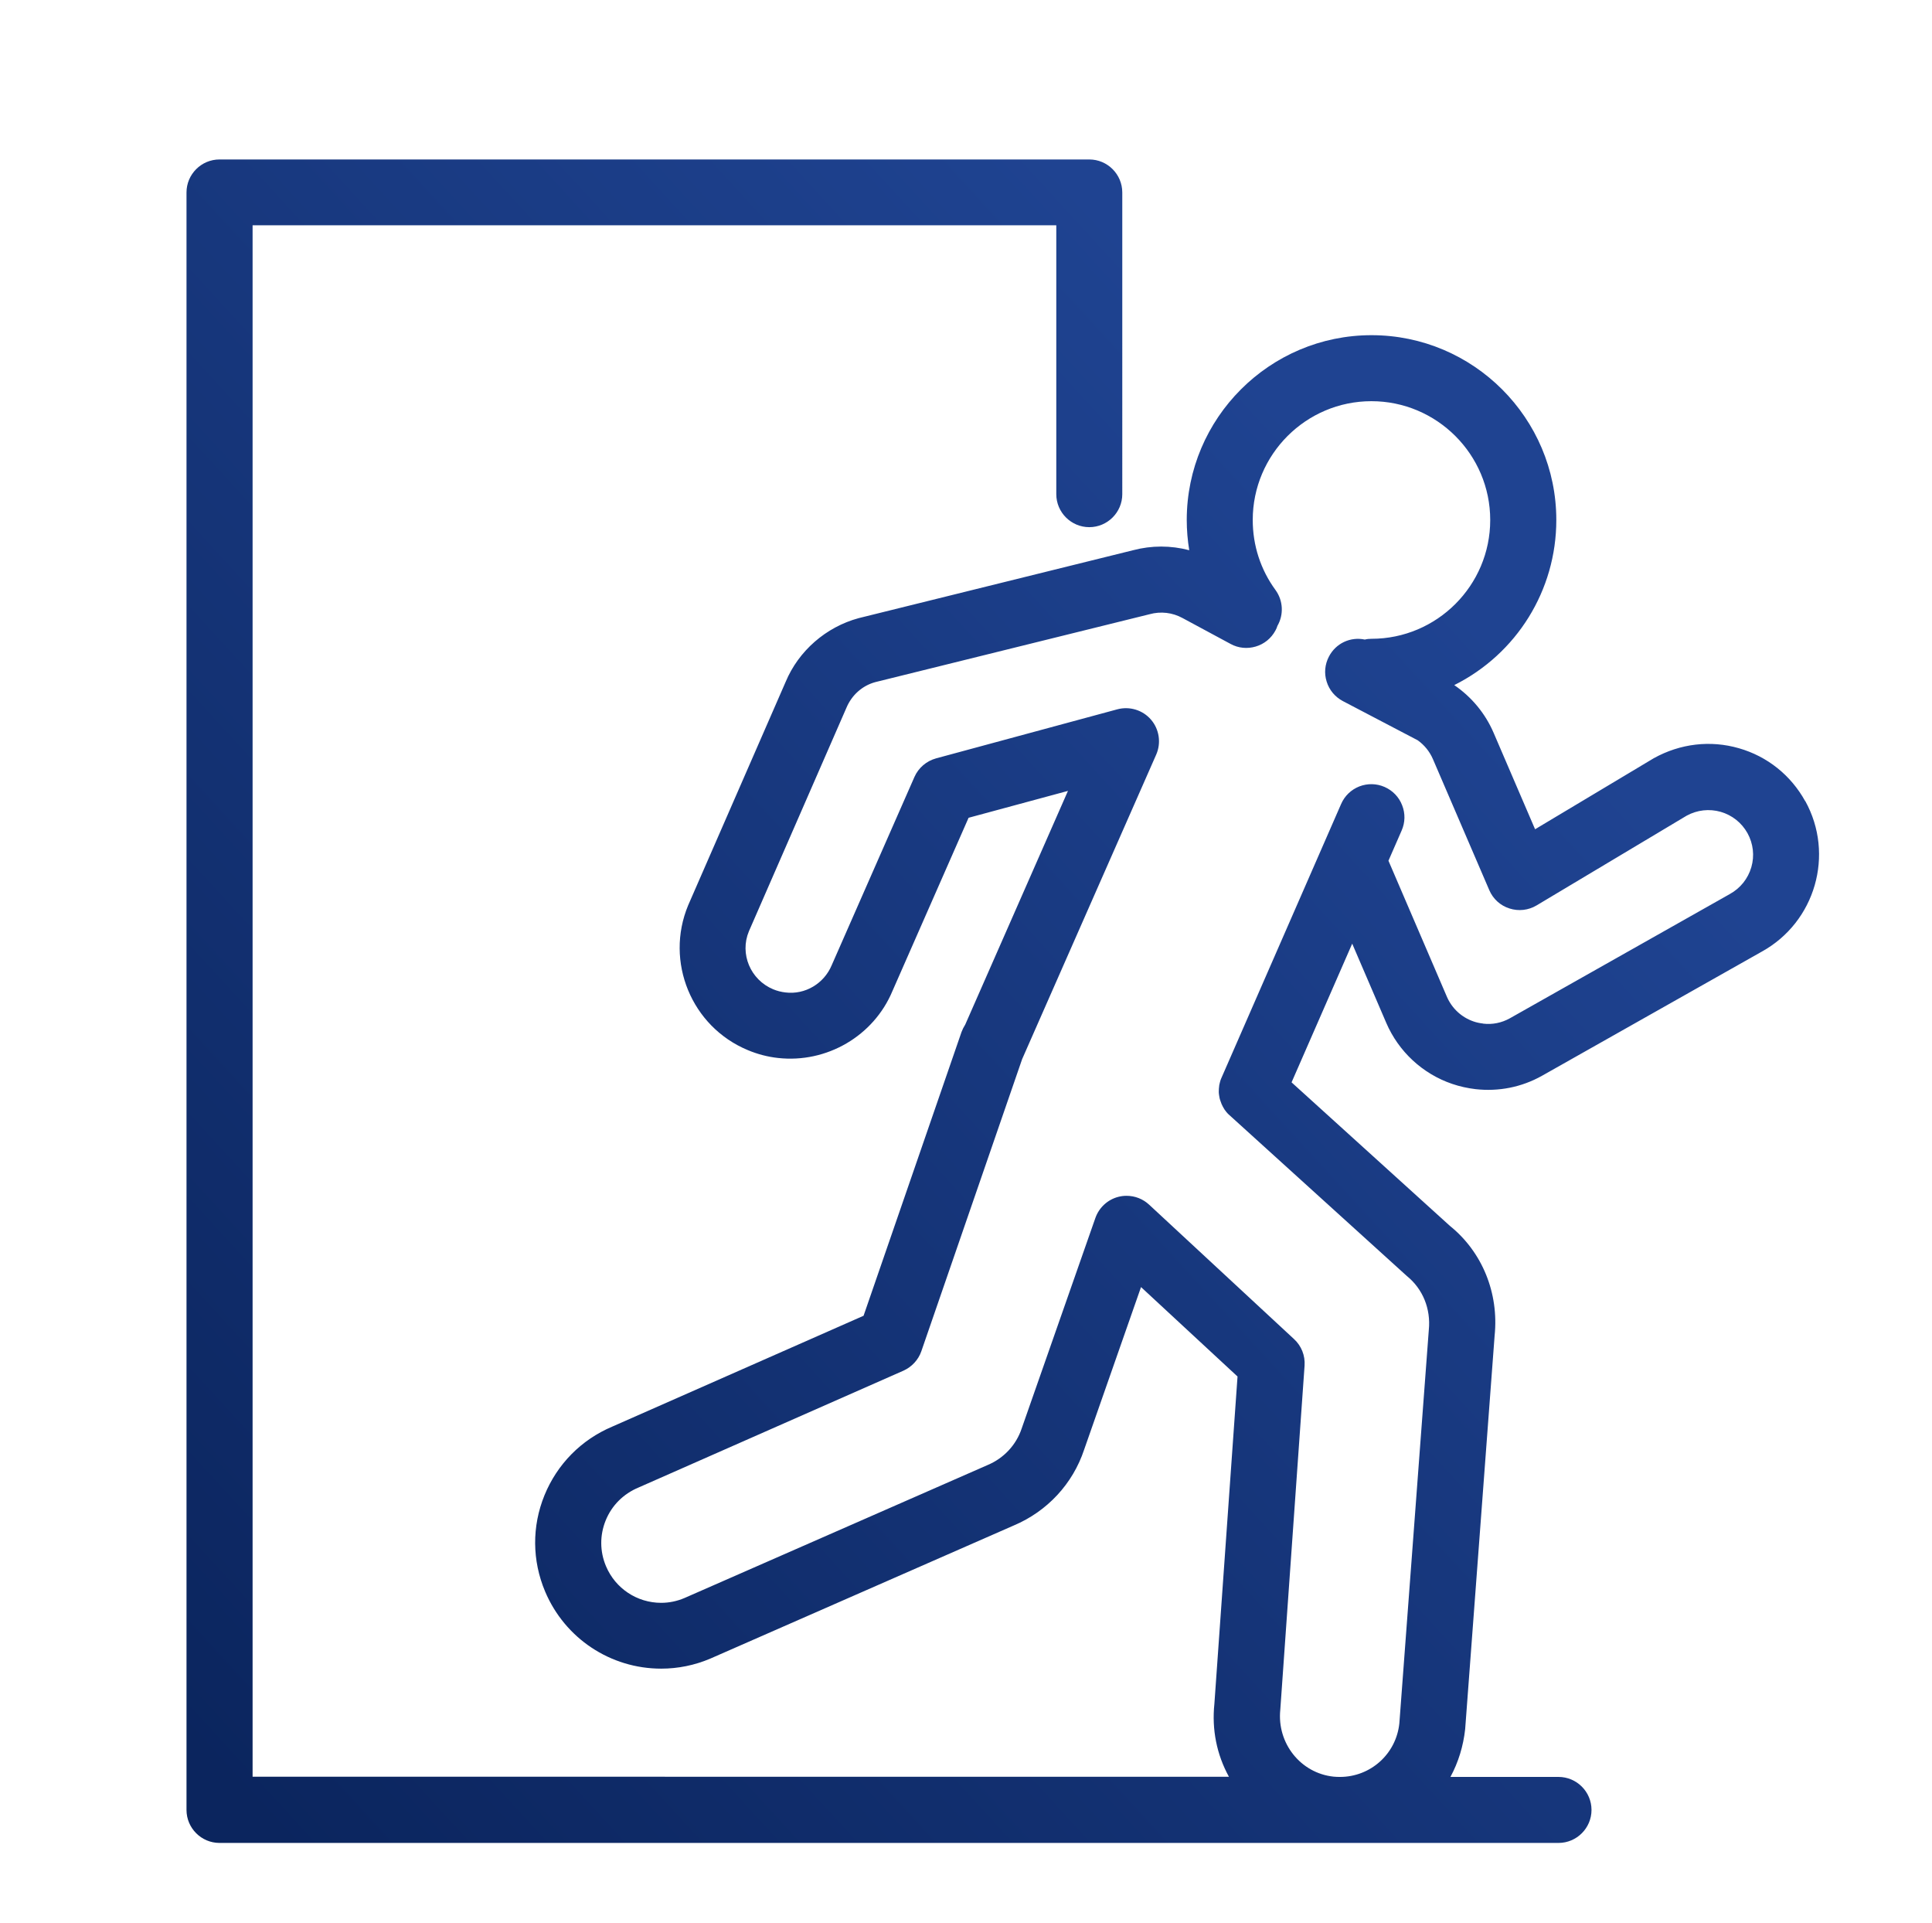
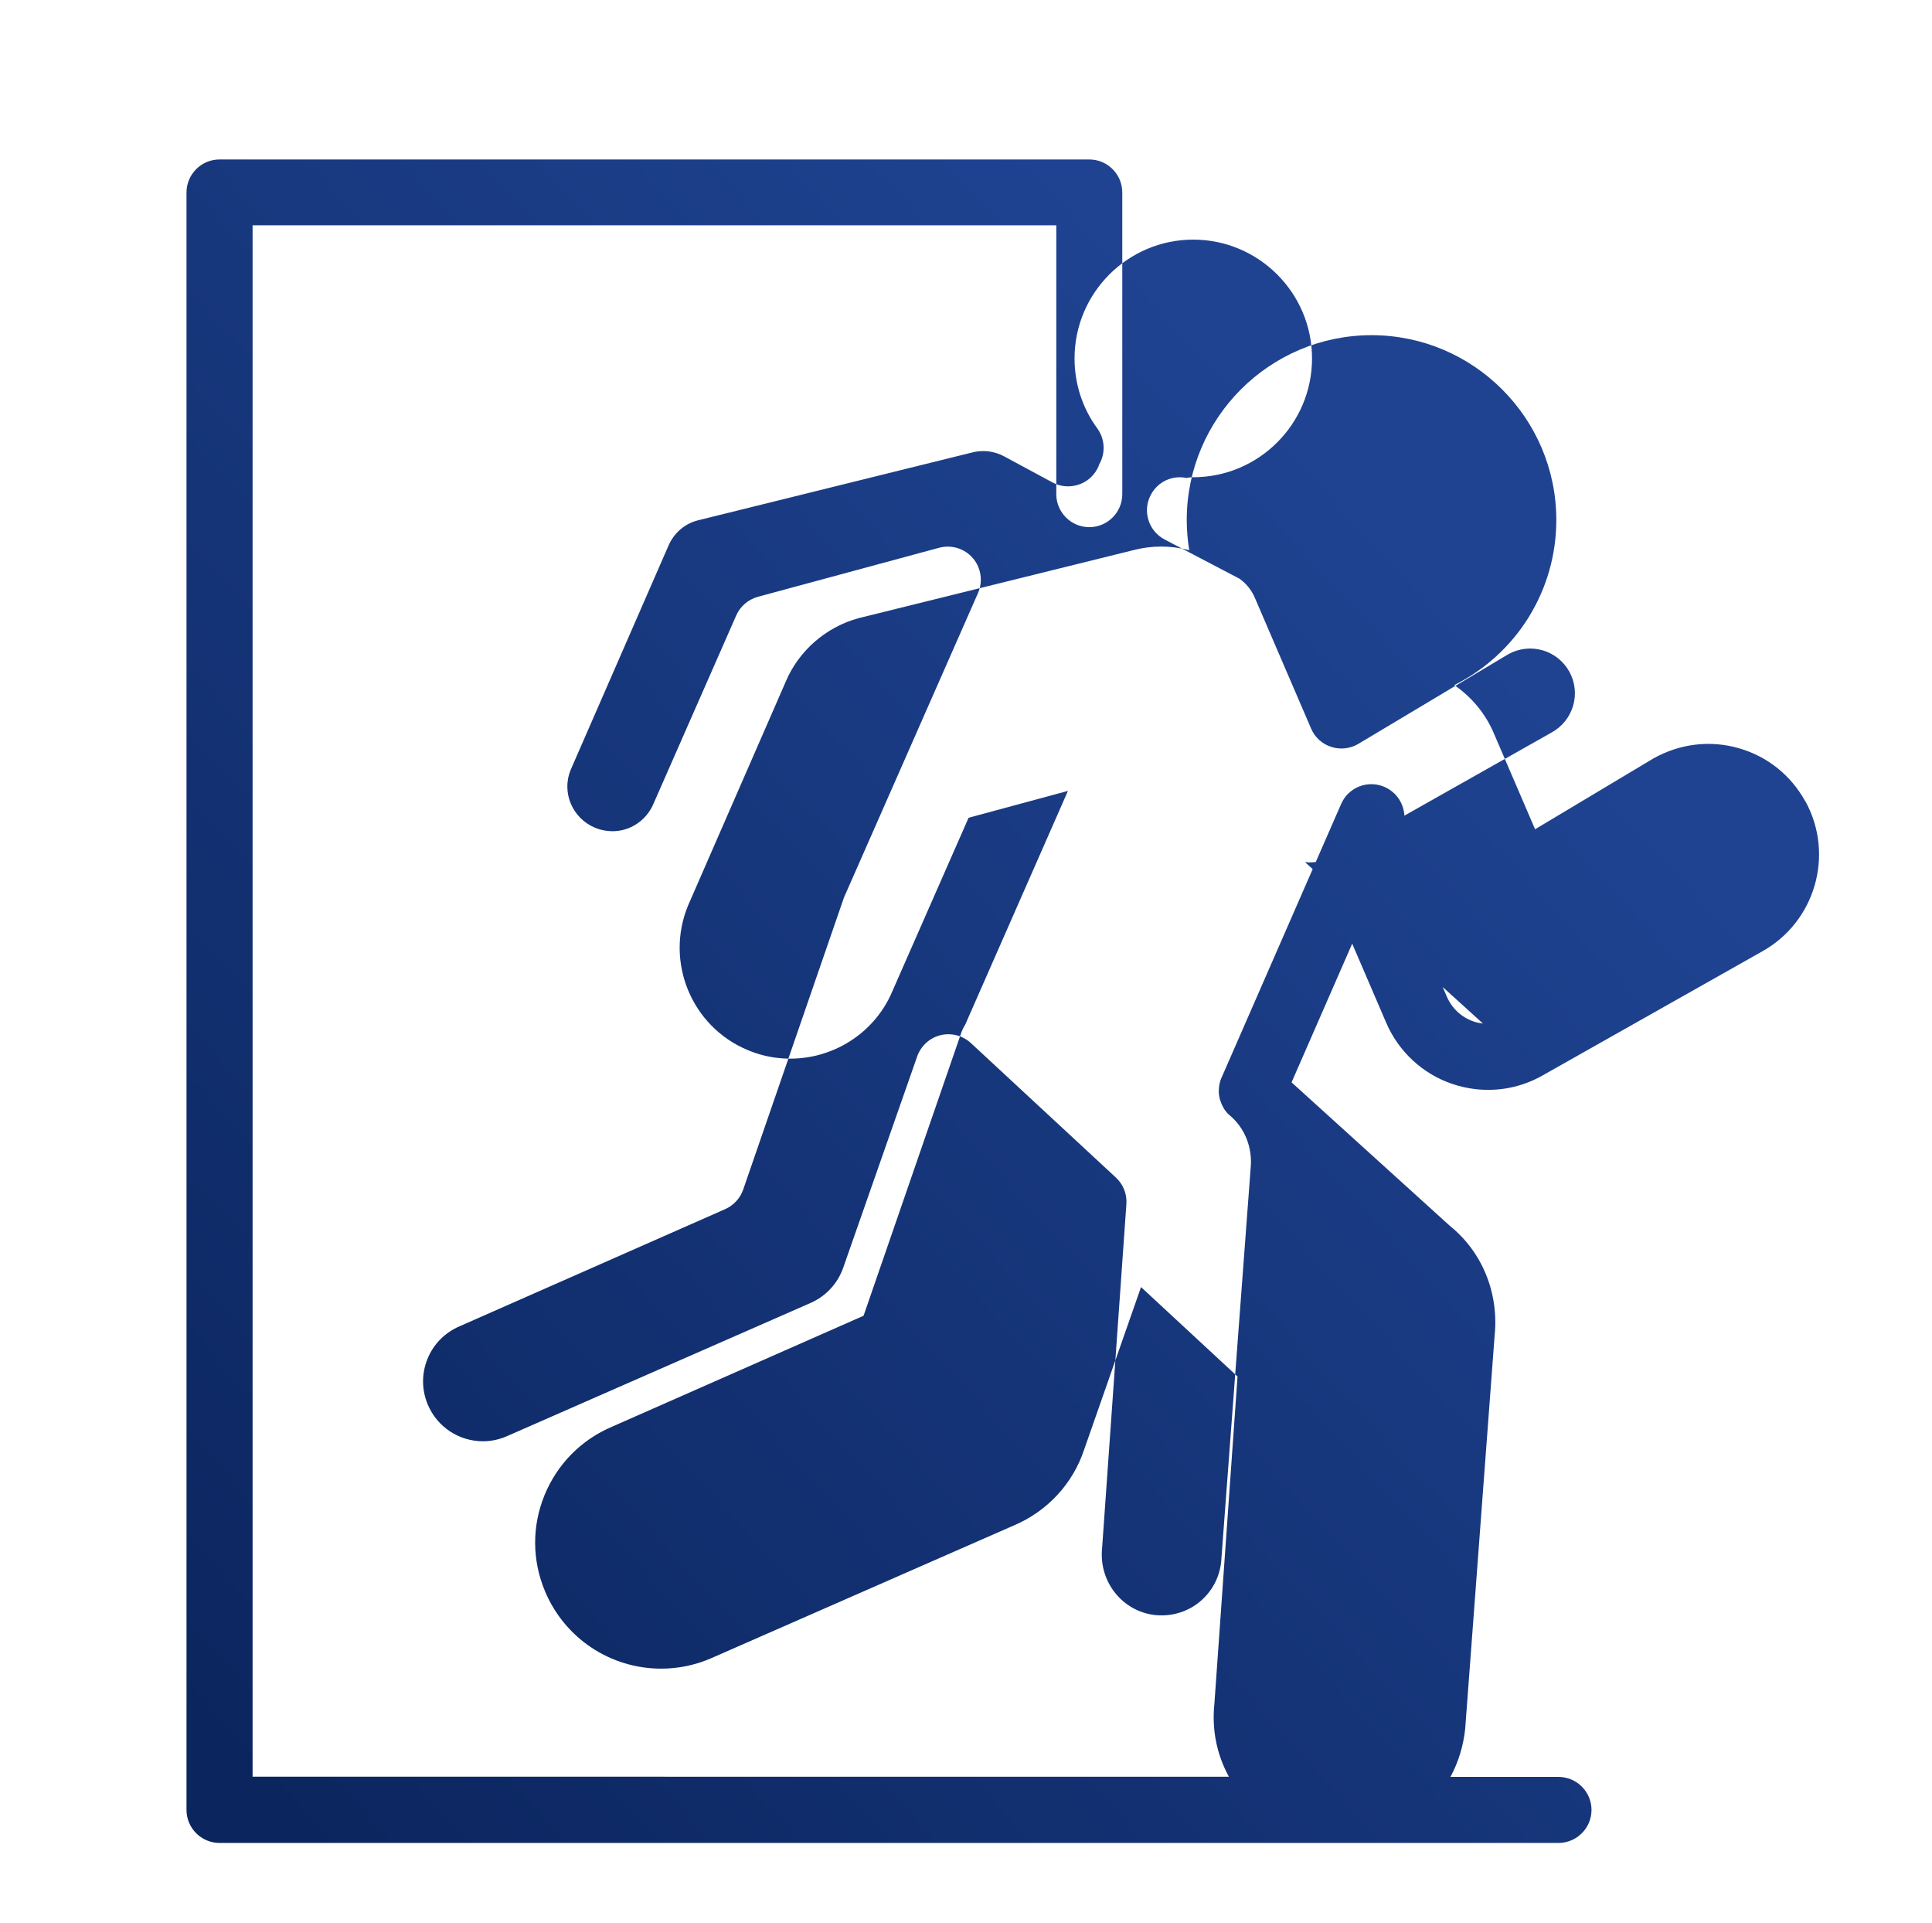
<svg xmlns="http://www.w3.org/2000/svg" id="Calque_1" viewBox="0 0 202 201">
  <defs>
    <style>.cls-1{fill:url(#Dégradé_sans_nom_6);}</style>
    <linearGradient id="Dégradé_sans_nom_6" x1="190.41" y1="15.26" x2="14.36" y2="176.76" gradientUnits="userSpaceOnUse">
      <stop offset=".25" stop-color="#1f4391" />
      <stop offset="1" stop-color="#0b255e" />
    </linearGradient>
  </defs>
-   <path class="cls-1" d="M188.74,83.75h0c-1.5-2.71-3.96-4.68-6.93-5.53-2.98-.86-6.14-.49-8.91,1.05l-12.4,7.42-4.33-10.07c-.87-2.03-2.3-3.75-4.12-5,6.52-3.26,10.67-9.9,10.67-17.26,0-10.65-8.67-19.32-19.32-19.32s-19.32,8.67-19.32,19.32c0,1.05,.09,2.11,.26,3.16-1.93-.51-3.94-.51-5.87,0l-28.69,7.1c-3.43,.93-6.29,3.43-7.64,6.67l-10.19,23.35c-2.45,5.89,.34,12.69,6.24,15.14,1,.42,2.06,.7,3.15,.82,5.1,.57,10.01-2.3,11.97-7l7.96-18.11,10.39-2.81-10.74,24.43c-.16,.25-.29,.51-.39,.78l-10.24,29.66-26.28,11.59c-3.24,1.37-5.75,3.92-7.08,7.17-1.33,3.26-1.3,6.84,.07,10.08,2.07,4.89,6.83,8.05,12.13,8.05,1.76,0,3.5-.35,5.16-1.06l31.71-13.91c3.49-1.47,6.17-4.36,7.35-7.92l5.95-17,10.09,9.35-2.42,34.22c-.28,2.68,.24,5.29,1.52,7.62H26.41s0-162.19,0-162.19H110.44v28.11c0,1.9,1.55,3.45,3.45,3.45s3.45-1.55,3.45-3.45V20.12c0-1.9-1.55-3.45-3.45-3.45H22.95c-1.9,0-3.45,1.55-3.45,3.45V189.21c0,1.9,1.55,3.45,3.45,3.45H162.95c1.9,0,3.45-1.55,3.45-3.45s-1.55-3.45-3.45-3.45h-11.3c.83-1.53,1.35-3.24,1.54-5l3.08-41.13c.46-4.46-1.3-8.76-4.68-11.48l-16.55-15,6.34-14.5,3.56,8.28c1.29,3,3.8,5.33,6.89,6.38,.79,.27,1.61,.45,2.45,.55,2.41,.27,4.8-.2,6.93-1.39l23-12.99c5.59-3.09,7.63-10.15,4.54-15.74Zm-33.69,23.25c-.34-.04-.68-.11-.99-.22-1.25-.43-2.26-1.37-2.78-2.58l-6.11-14.22,1.38-3.16c.37-.84,.39-1.78,.05-2.64-.33-.86-.99-1.54-1.83-1.91-.84-.37-1.78-.39-2.64-.06-.86,.34-1.54,.99-1.91,1.84l-12.55,28.72c-.05,.12-.09,.24-.12,.37-.03,.1-.05,.2-.07,.3-.02,.12-.03,.24-.04,.38,0,.1-.01,.2-.01,.29,0,.09,0,.19,.03,.37,.01,.1,.03,.19,.05,.29,.02,.1,.05,.2,.09,.31,.03,.1,.07,.2,.12,.33,.03,.08,.07,.16,.14,.29,.06,.11,.12,.21,.17,.29,.05,.08,.12,.16,.18,.24,.09,.11,.18,.21,.26,.28l18.63,16.89c1.66,1.34,2.51,3.43,2.29,5.62l-3.08,41.13c-.33,3.2-3,5.61-6.22,5.61-.22,0-.44-.01-.66-.03-3.43-.36-5.93-3.48-5.57-6.99l2.54-35.98c.07-1.05-.33-2.06-1.1-2.77l-15.16-14.06c-.64-.59-1.47-.92-2.35-.92-.28,0-.55,.03-.83,.1-1.13,.28-2.04,1.11-2.43,2.21l-7.71,22.02c-.57,1.71-1.86,3.1-3.55,3.81l-31.71,13.91c-.78,.33-1.6,.5-2.43,.5-2.52,0-4.79-1.5-5.77-3.83-.65-1.54-.66-3.24-.03-4.79,.63-1.55,1.84-2.77,3.42-3.43l27.71-12.22c.87-.39,1.56-1.13,1.87-2.03l10.54-30.54,14.02-31.84c.53-1.21,.32-2.64-.54-3.64-.86-1.01-2.24-1.43-3.52-1.09l-18.96,5.13c-1.01,.28-1.84,.99-2.26,1.94l-8.65,19.68c-.8,1.92-2.78,3.11-4.84,2.85-.44-.05-.87-.16-1.28-.33-2.38-.99-3.52-3.71-2.54-6.06l10.19-23.35c.56-1.35,1.67-2.33,3.02-2.7l28.69-7.1c1.16-.32,2.38-.18,3.44,.4l5.03,2.71c.8,.44,1.74,.53,2.62,.27,.89-.26,1.62-.86,2.06-1.67,.09-.16,.16-.32,.21-.49,.68-1.18,.6-2.65-.2-3.75-1.56-2.13-2.38-4.67-2.38-7.32,0-6.85,5.57-12.42,12.41-12.42s12.42,5.57,12.42,12.42-5.57,12.42-12.42,12.42c-.23,0-.45,.02-.69,.08-1.51-.32-3.03,.39-3.75,1.77-.43,.82-.52,1.75-.24,2.63,.27,.88,.88,1.6,1.69,2.03l7.83,4.1c.7,.5,1.25,1.18,1.59,1.97l5.89,13.69c.39,.92,1.16,1.62,2.11,1.92,.95,.31,1.99,.19,2.84-.32l15.69-9.38c1.1-.6,2.36-.74,3.56-.4,1.2,.35,2.19,1.14,2.8,2.23,.6,1.09,.75,2.36,.4,3.56-.35,1.2-1.15,2.2-2.26,2.81l-23,12.99c-.85,.47-1.82,.67-2.78,.55Z" />
+   <path class="cls-1" d="M188.74,83.75h0c-1.5-2.71-3.96-4.68-6.93-5.53-2.98-.86-6.14-.49-8.91,1.05l-12.4,7.42-4.33-10.07c-.87-2.03-2.3-3.75-4.12-5,6.52-3.26,10.67-9.9,10.67-17.26,0-10.65-8.67-19.32-19.32-19.32s-19.32,8.67-19.32,19.32c0,1.05,.09,2.11,.26,3.16-1.93-.51-3.94-.51-5.87,0l-28.69,7.1c-3.43,.93-6.29,3.43-7.64,6.67l-10.19,23.35c-2.45,5.89,.34,12.69,6.24,15.14,1,.42,2.06,.7,3.15,.82,5.1,.57,10.01-2.3,11.97-7l7.96-18.11,10.39-2.81-10.74,24.43c-.16,.25-.29,.51-.39,.78l-10.24,29.66-26.28,11.59c-3.24,1.37-5.75,3.92-7.08,7.17-1.33,3.26-1.3,6.84,.07,10.08,2.07,4.89,6.83,8.05,12.13,8.05,1.76,0,3.5-.35,5.16-1.06l31.71-13.91c3.49-1.47,6.17-4.36,7.35-7.92l5.95-17,10.09,9.35-2.42,34.22c-.28,2.68,.24,5.29,1.52,7.62H26.41s0-162.19,0-162.19H110.44v28.11c0,1.9,1.55,3.45,3.45,3.45s3.45-1.55,3.45-3.45V20.12c0-1.9-1.55-3.45-3.45-3.45H22.95c-1.9,0-3.45,1.55-3.45,3.45V189.21c0,1.9,1.55,3.45,3.45,3.45H162.95c1.9,0,3.45-1.55,3.45-3.45s-1.55-3.45-3.45-3.45h-11.3c.83-1.53,1.35-3.24,1.54-5l3.08-41.13c.46-4.46-1.3-8.76-4.68-11.48l-16.55-15,6.34-14.5,3.56,8.28c1.29,3,3.8,5.33,6.89,6.38,.79,.27,1.61,.45,2.45,.55,2.41,.27,4.8-.2,6.93-1.39l23-12.99c5.59-3.09,7.63-10.15,4.54-15.74Zm-33.69,23.25c-.34-.04-.68-.11-.99-.22-1.25-.43-2.26-1.37-2.78-2.58l-6.11-14.22,1.38-3.16c.37-.84,.39-1.78,.05-2.64-.33-.86-.99-1.54-1.83-1.91-.84-.37-1.78-.39-2.64-.06-.86,.34-1.54,.99-1.91,1.84l-12.55,28.72c-.05,.12-.09,.24-.12,.37-.03,.1-.05,.2-.07,.3-.02,.12-.03,.24-.04,.38,0,.1-.01,.2-.01,.29,0,.09,0,.19,.03,.37,.01,.1,.03,.19,.05,.29,.02,.1,.05,.2,.09,.31,.03,.1,.07,.2,.12,.33,.03,.08,.07,.16,.14,.29,.06,.11,.12,.21,.17,.29,.05,.08,.12,.16,.18,.24,.09,.11,.18,.21,.26,.28c1.66,1.34,2.51,3.43,2.29,5.62l-3.08,41.13c-.33,3.2-3,5.61-6.22,5.61-.22,0-.44-.01-.66-.03-3.43-.36-5.93-3.48-5.57-6.99l2.54-35.98c.07-1.05-.33-2.06-1.1-2.77l-15.16-14.06c-.64-.59-1.47-.92-2.35-.92-.28,0-.55,.03-.83,.1-1.13,.28-2.04,1.11-2.43,2.21l-7.71,22.02c-.57,1.71-1.86,3.1-3.55,3.81l-31.71,13.91c-.78,.33-1.6,.5-2.43,.5-2.52,0-4.79-1.5-5.77-3.83-.65-1.54-.66-3.24-.03-4.79,.63-1.55,1.84-2.77,3.42-3.43l27.71-12.22c.87-.39,1.56-1.13,1.87-2.03l10.54-30.54,14.02-31.84c.53-1.21,.32-2.64-.54-3.64-.86-1.01-2.24-1.43-3.52-1.09l-18.96,5.13c-1.01,.28-1.84,.99-2.26,1.94l-8.65,19.68c-.8,1.92-2.78,3.11-4.84,2.85-.44-.05-.87-.16-1.28-.33-2.38-.99-3.52-3.71-2.54-6.06l10.19-23.35c.56-1.35,1.67-2.33,3.02-2.7l28.69-7.1c1.16-.32,2.38-.18,3.44,.4l5.03,2.71c.8,.44,1.74,.53,2.62,.27,.89-.26,1.62-.86,2.06-1.67,.09-.16,.16-.32,.21-.49,.68-1.18,.6-2.65-.2-3.75-1.56-2.13-2.38-4.67-2.38-7.32,0-6.85,5.57-12.42,12.41-12.42s12.42,5.57,12.42,12.42-5.57,12.42-12.42,12.42c-.23,0-.45,.02-.69,.08-1.51-.32-3.03,.39-3.75,1.77-.43,.82-.52,1.75-.24,2.63,.27,.88,.88,1.6,1.69,2.03l7.83,4.1c.7,.5,1.25,1.18,1.59,1.97l5.89,13.69c.39,.92,1.16,1.62,2.11,1.92,.95,.31,1.99,.19,2.84-.32l15.69-9.38c1.1-.6,2.36-.74,3.56-.4,1.2,.35,2.19,1.14,2.8,2.23,.6,1.09,.75,2.36,.4,3.56-.35,1.2-1.15,2.2-2.26,2.81l-23,12.99c-.85,.47-1.82,.67-2.78,.55Z" />
</svg>